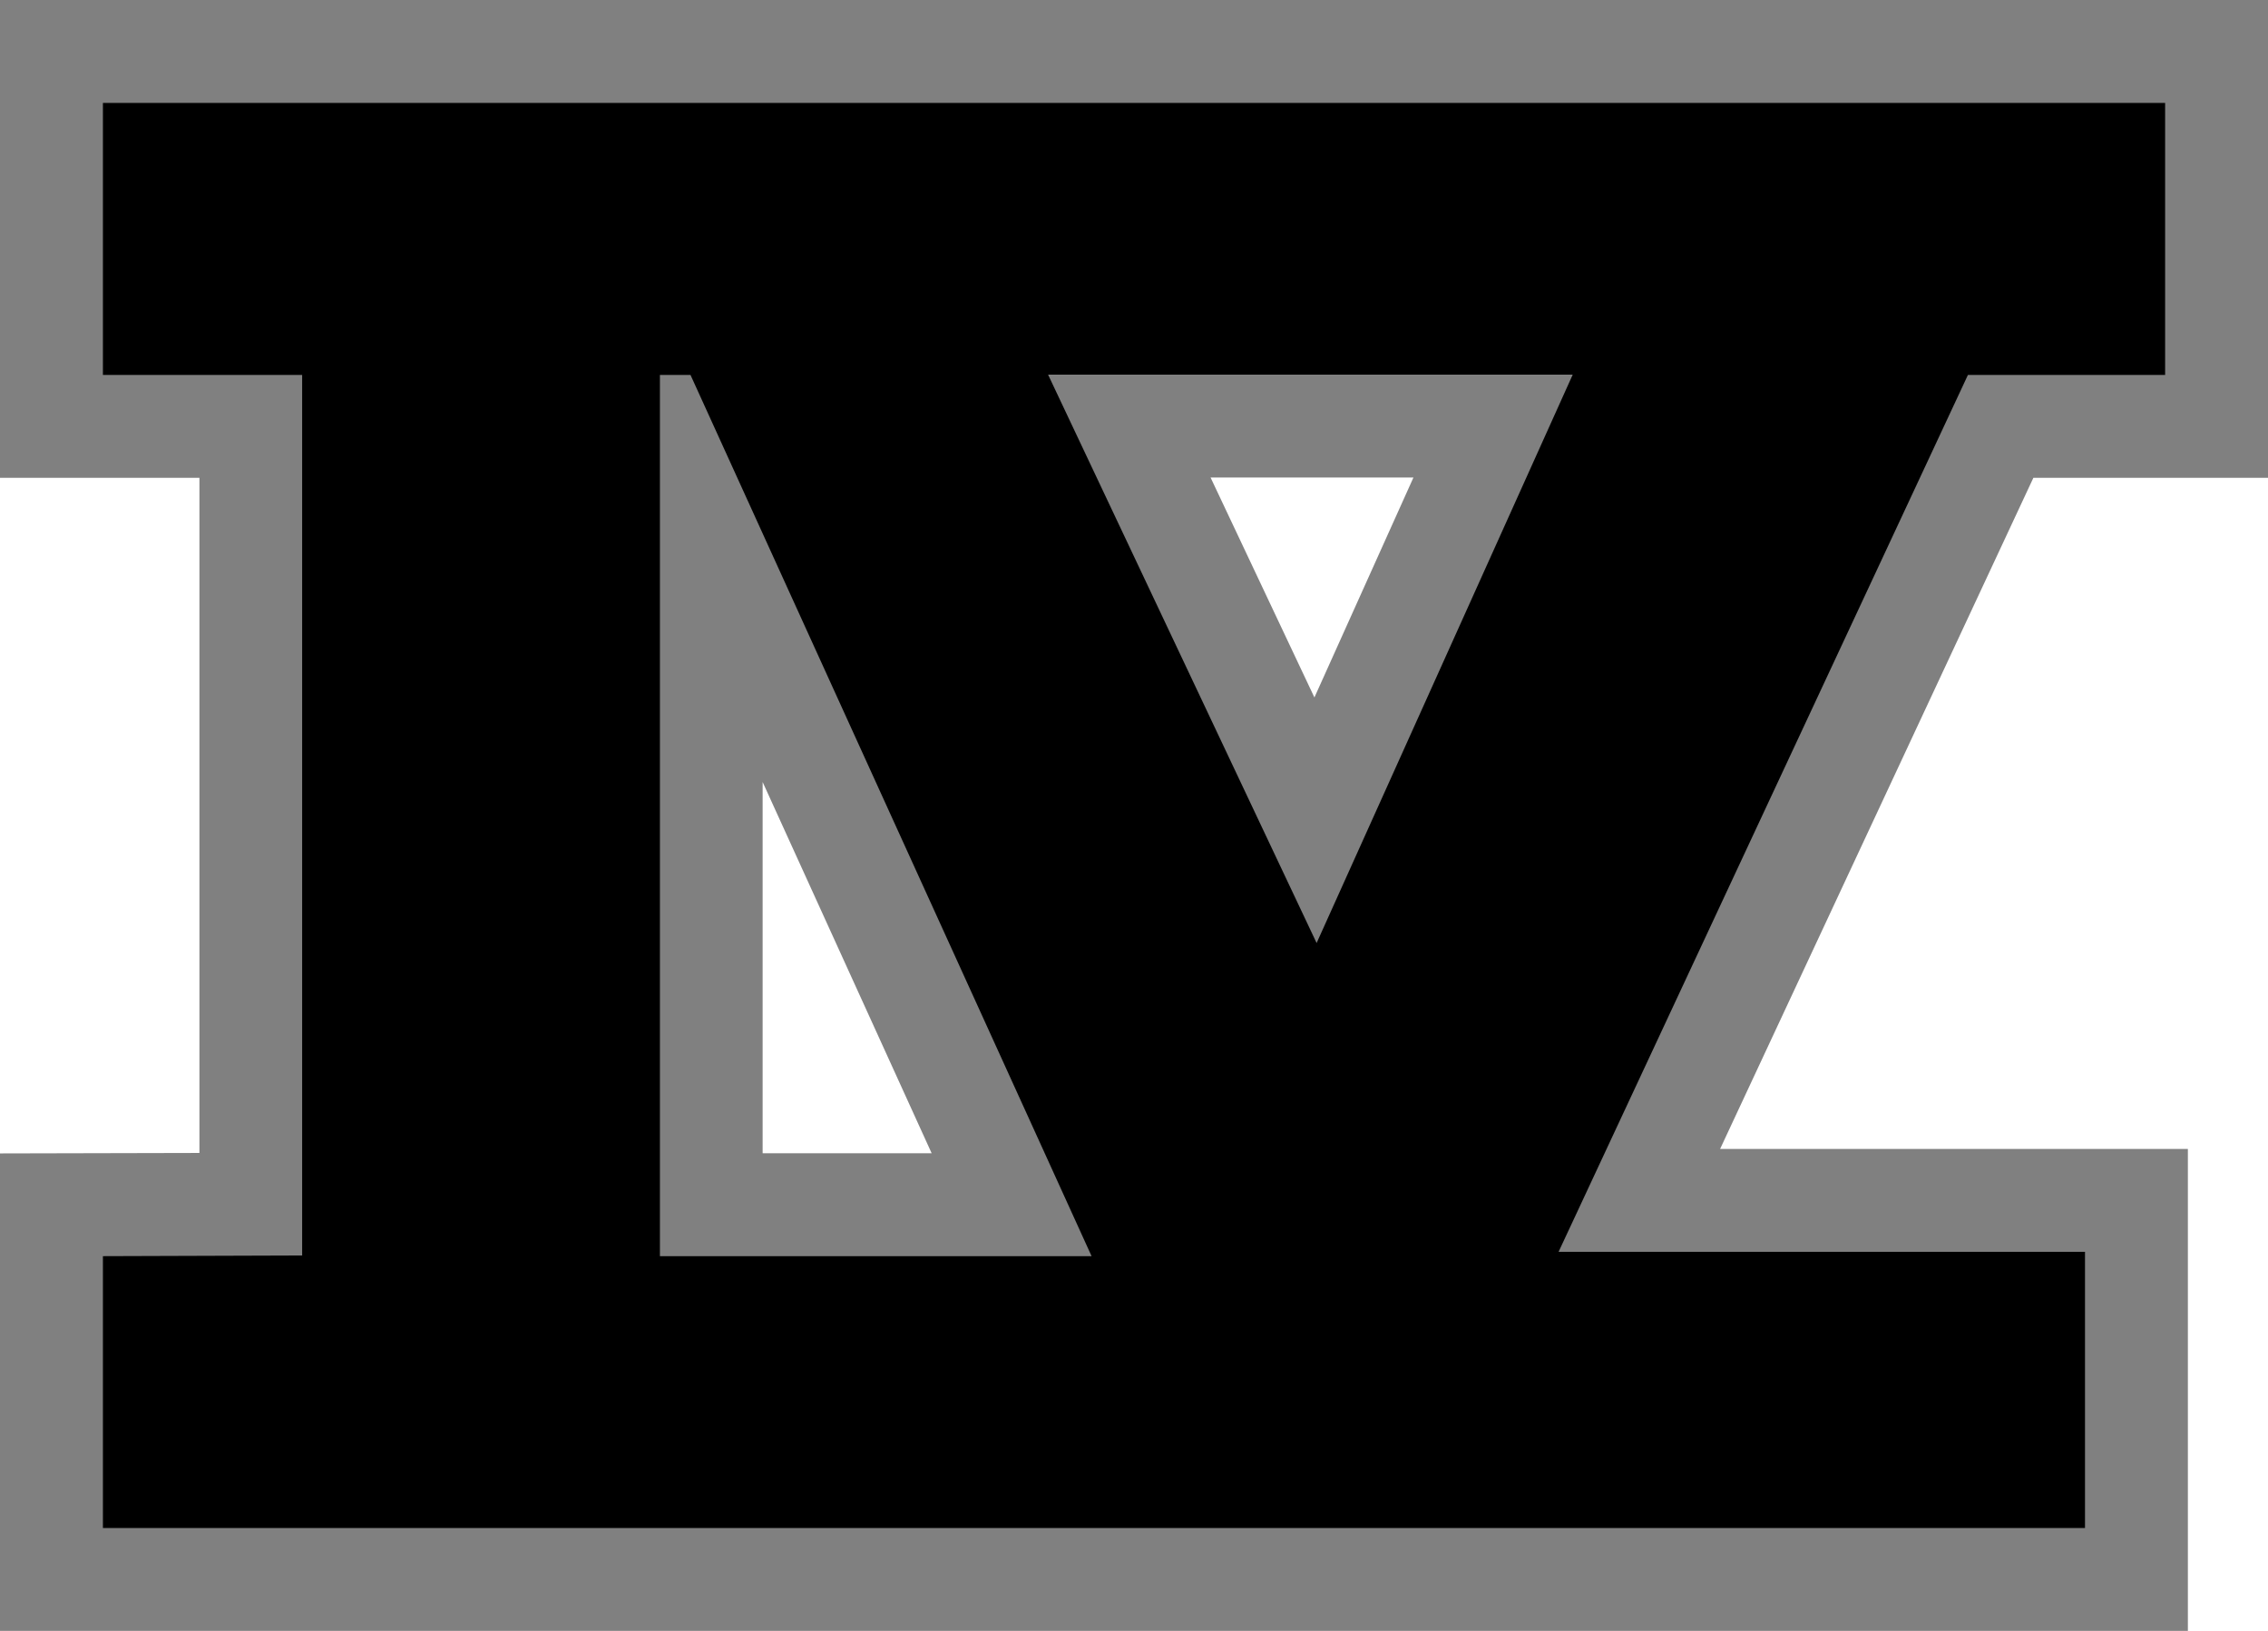
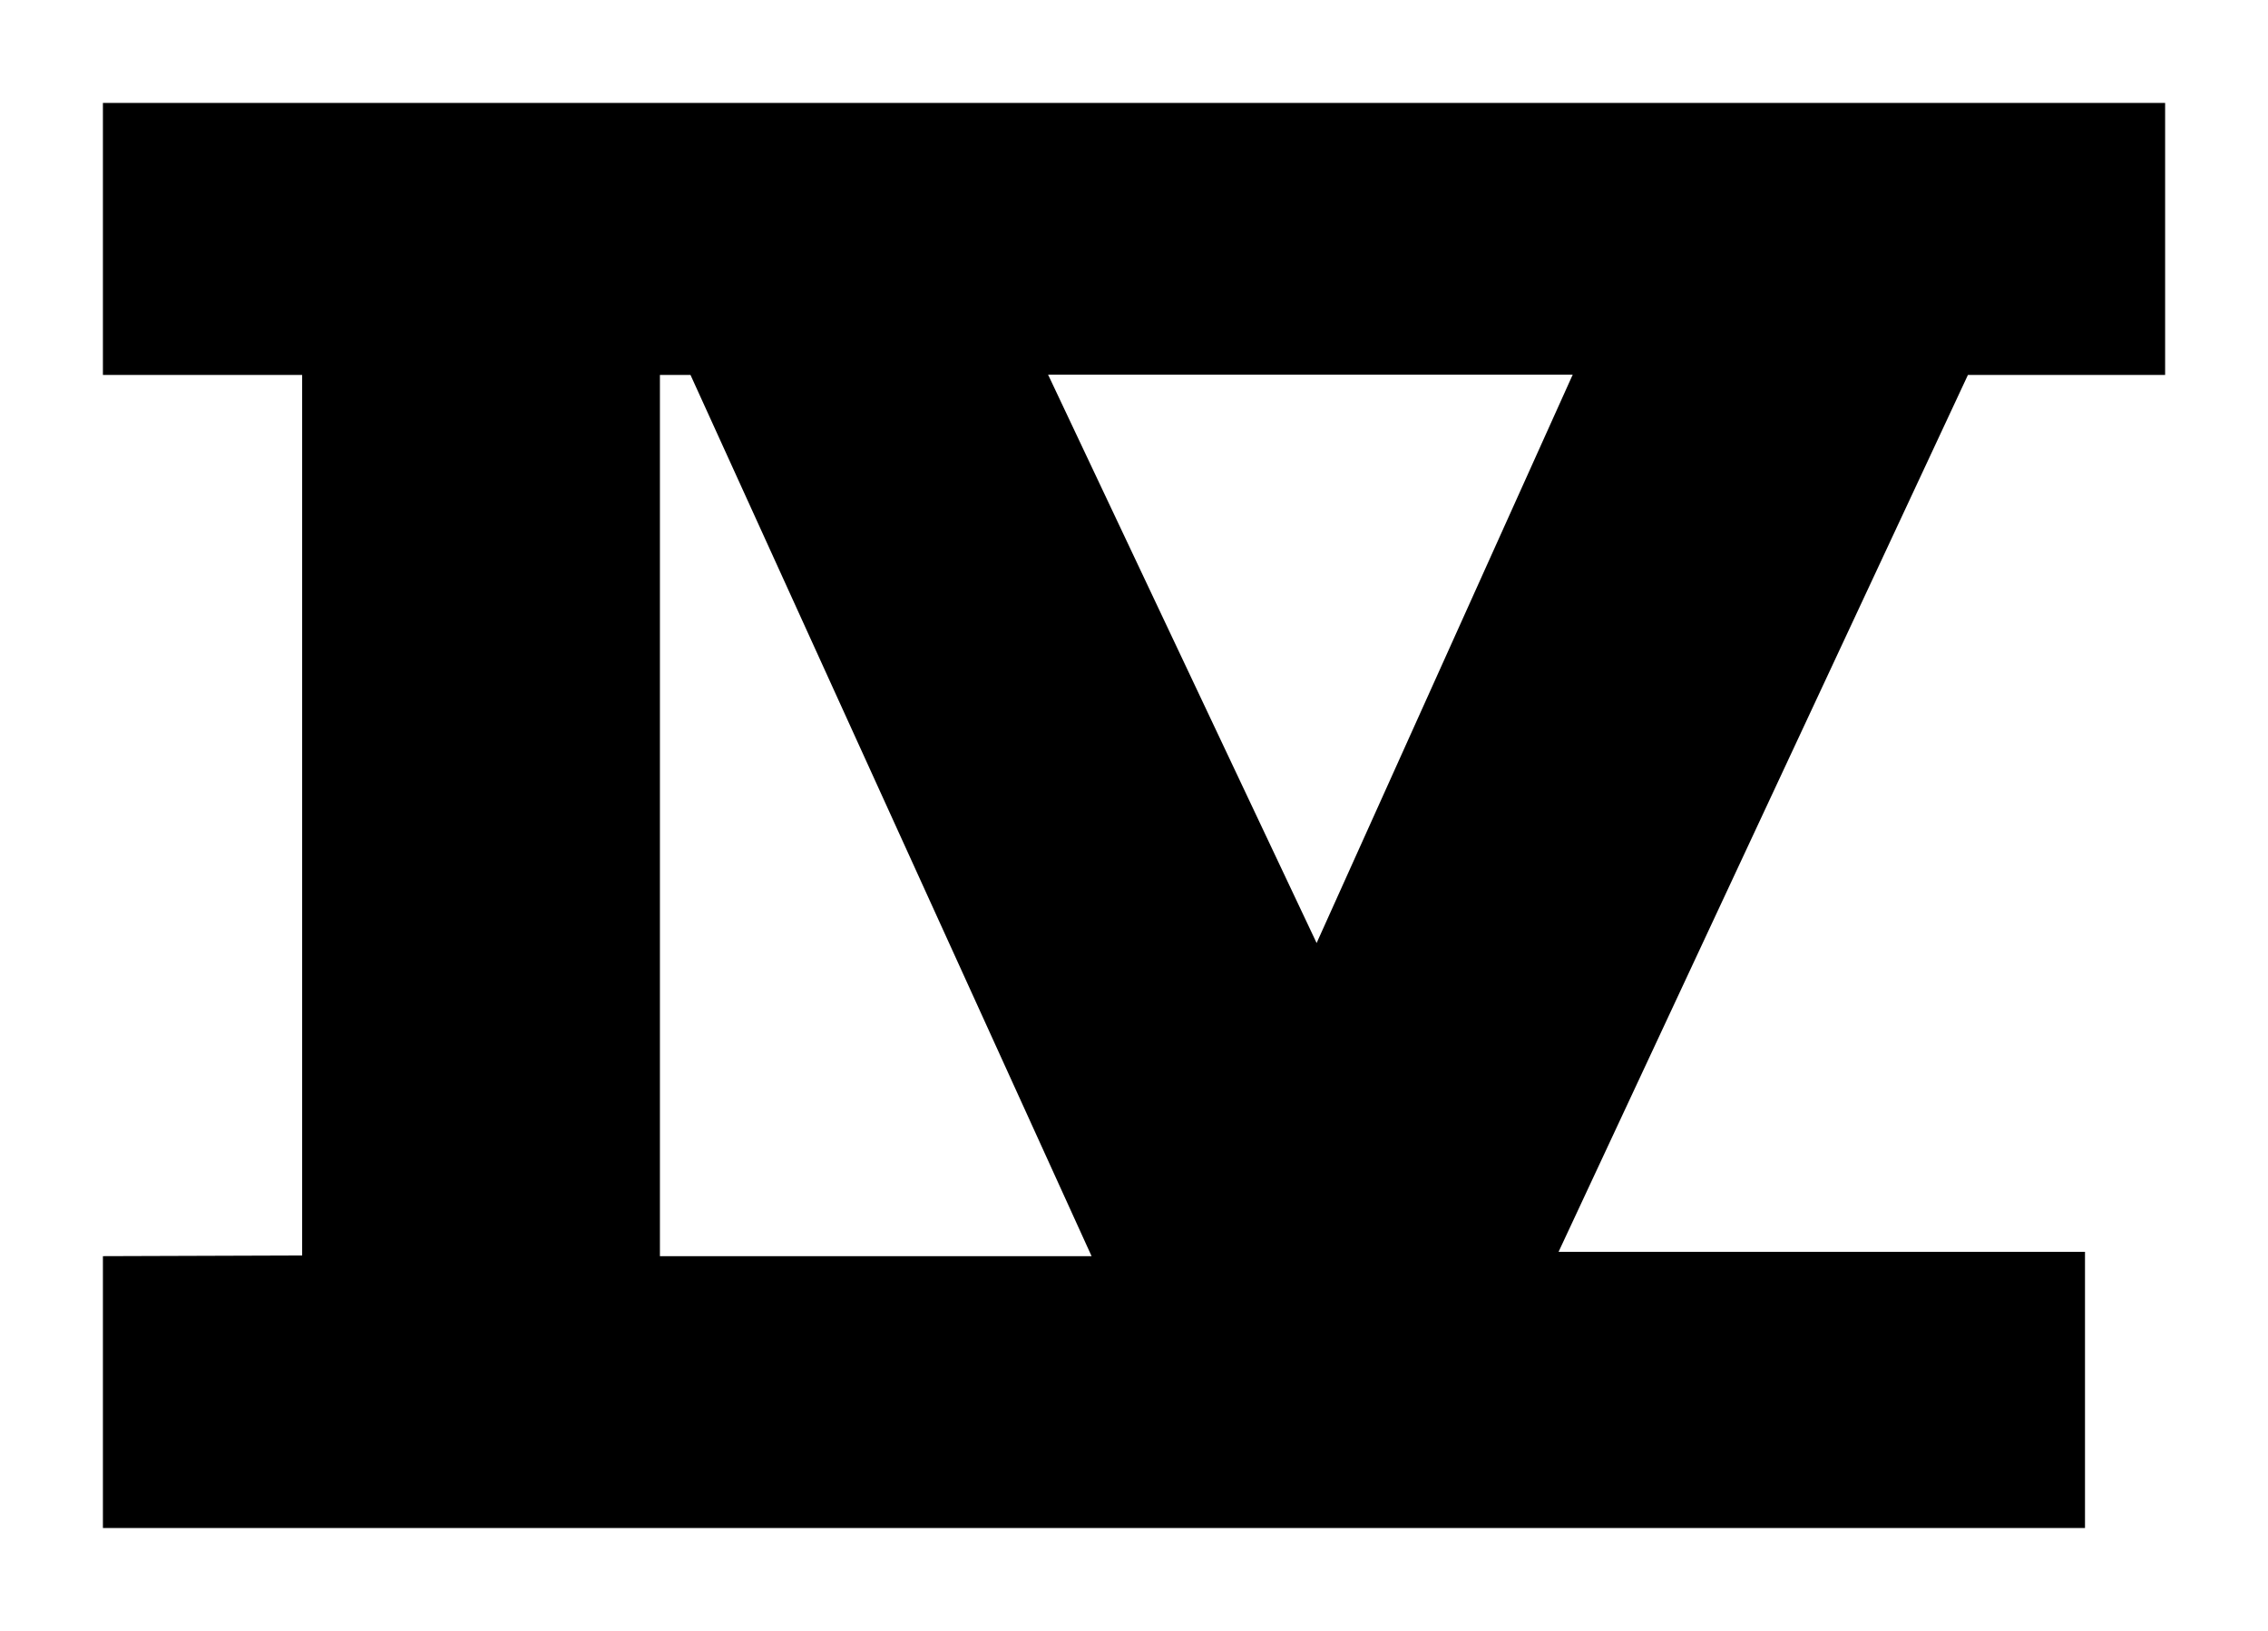
<svg xmlns="http://www.w3.org/2000/svg" version="1.1" width="600" height="431.492">
-   <path d="m 246.468,305.119 -44.713,0 0,-98.218 c 21.704,47.658 32.405,71.131 44.713,98.218 M 373.931,126.33 c -9.946,22.125 -14.153,31.477 -26.202,58.197 -12.567,-26.634 -16.947,-35.9 -27.475,-58.197 l 53.678,0 z M 0,0 l 0,126.416 52.761,0 0,178.627 C 39.945,305.086 0,305.162 0,305.162 l 0,126.33 578.803,0 0,-127.506 -123.752,0 C 478.093,254.602 527.488,148.833 537.93,126.417 l 62.07,0 0,-126.416 -600,0 z" style="fill:#808080" />
  <path d="m 348.311,249.499 67.755,-150.386 -138.8,0 71.045,150.386 z M 182.672,99.2 l -8.09,0 0,233.146 114.194,0 L 182.672,99.2 z m 229.651,232.002 139.264,0 0,73.073 -524.36,0 0,-71.93 52.707,-0.173 0,-232.973 -52.707,0 0,-71.973 545.557,0 0,71.973 -52.167,0 -108.294,232.002 z" />
</svg>